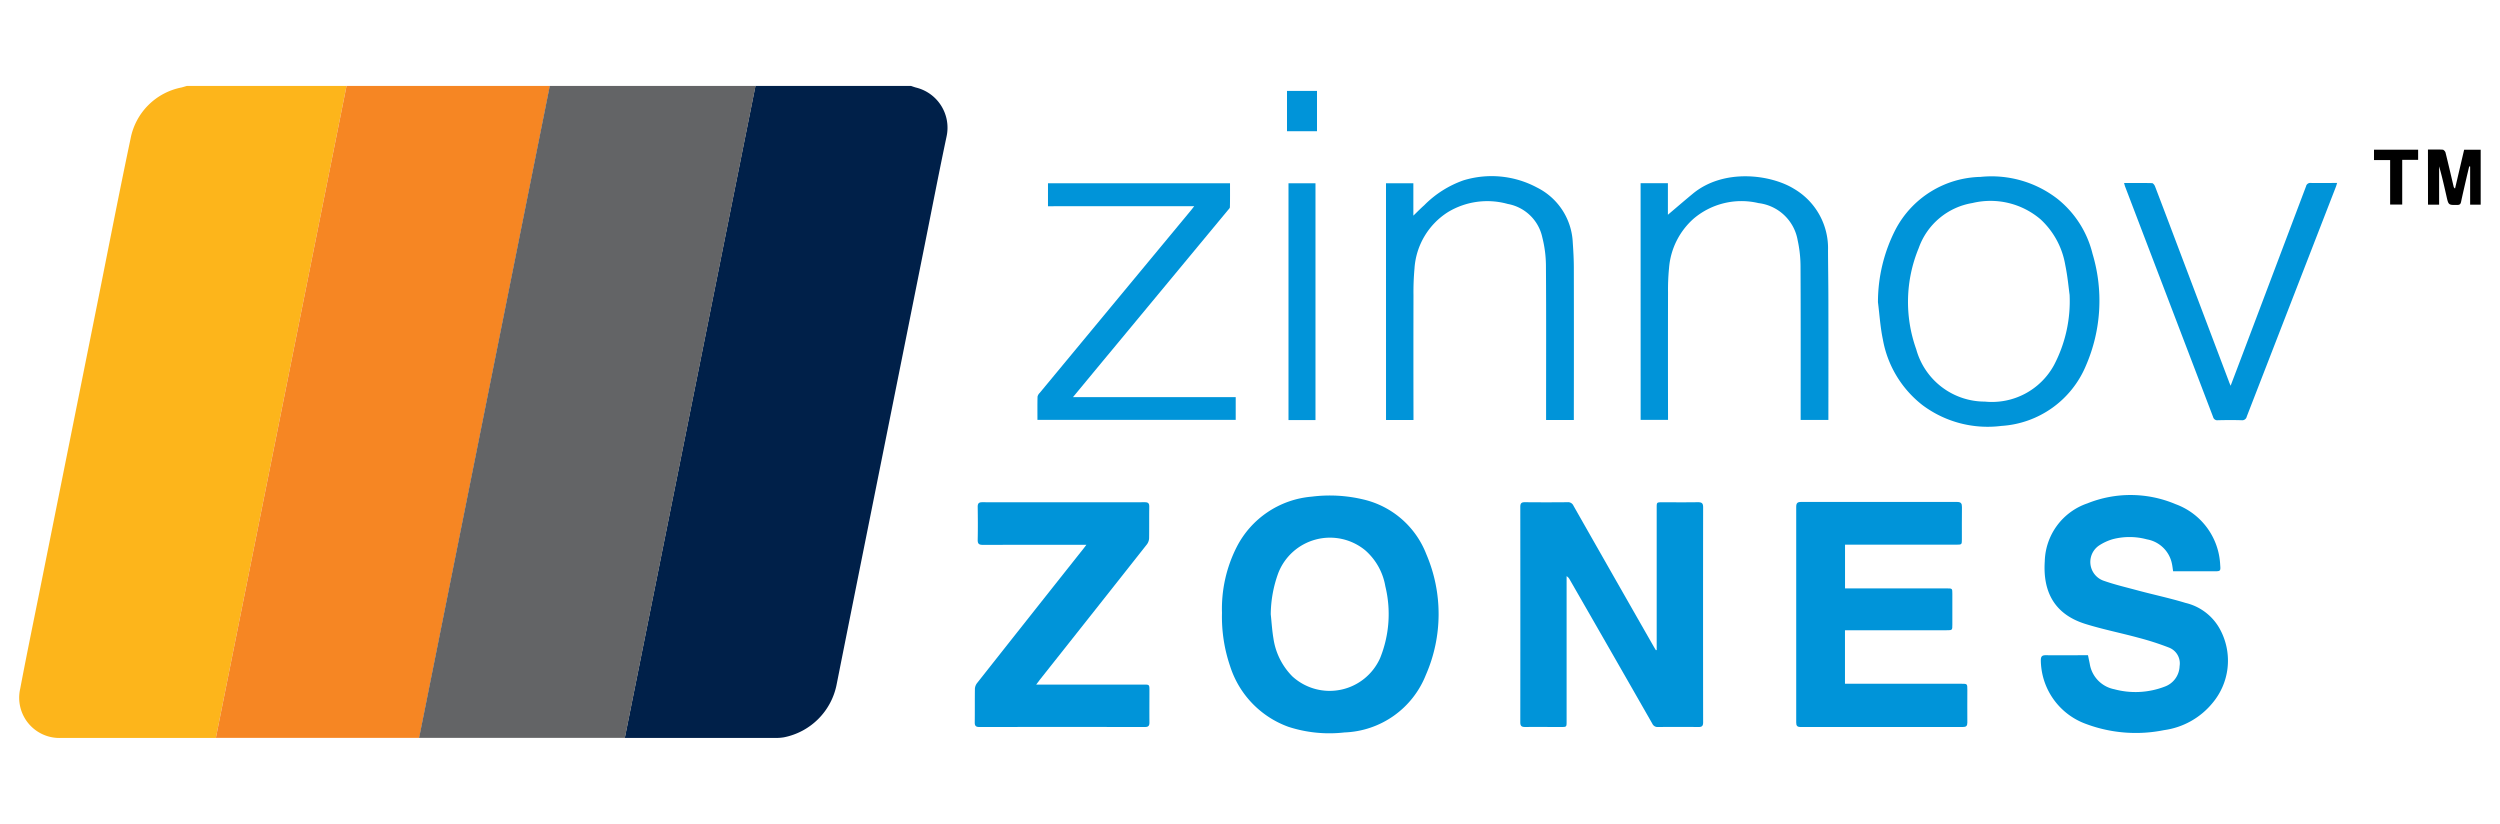
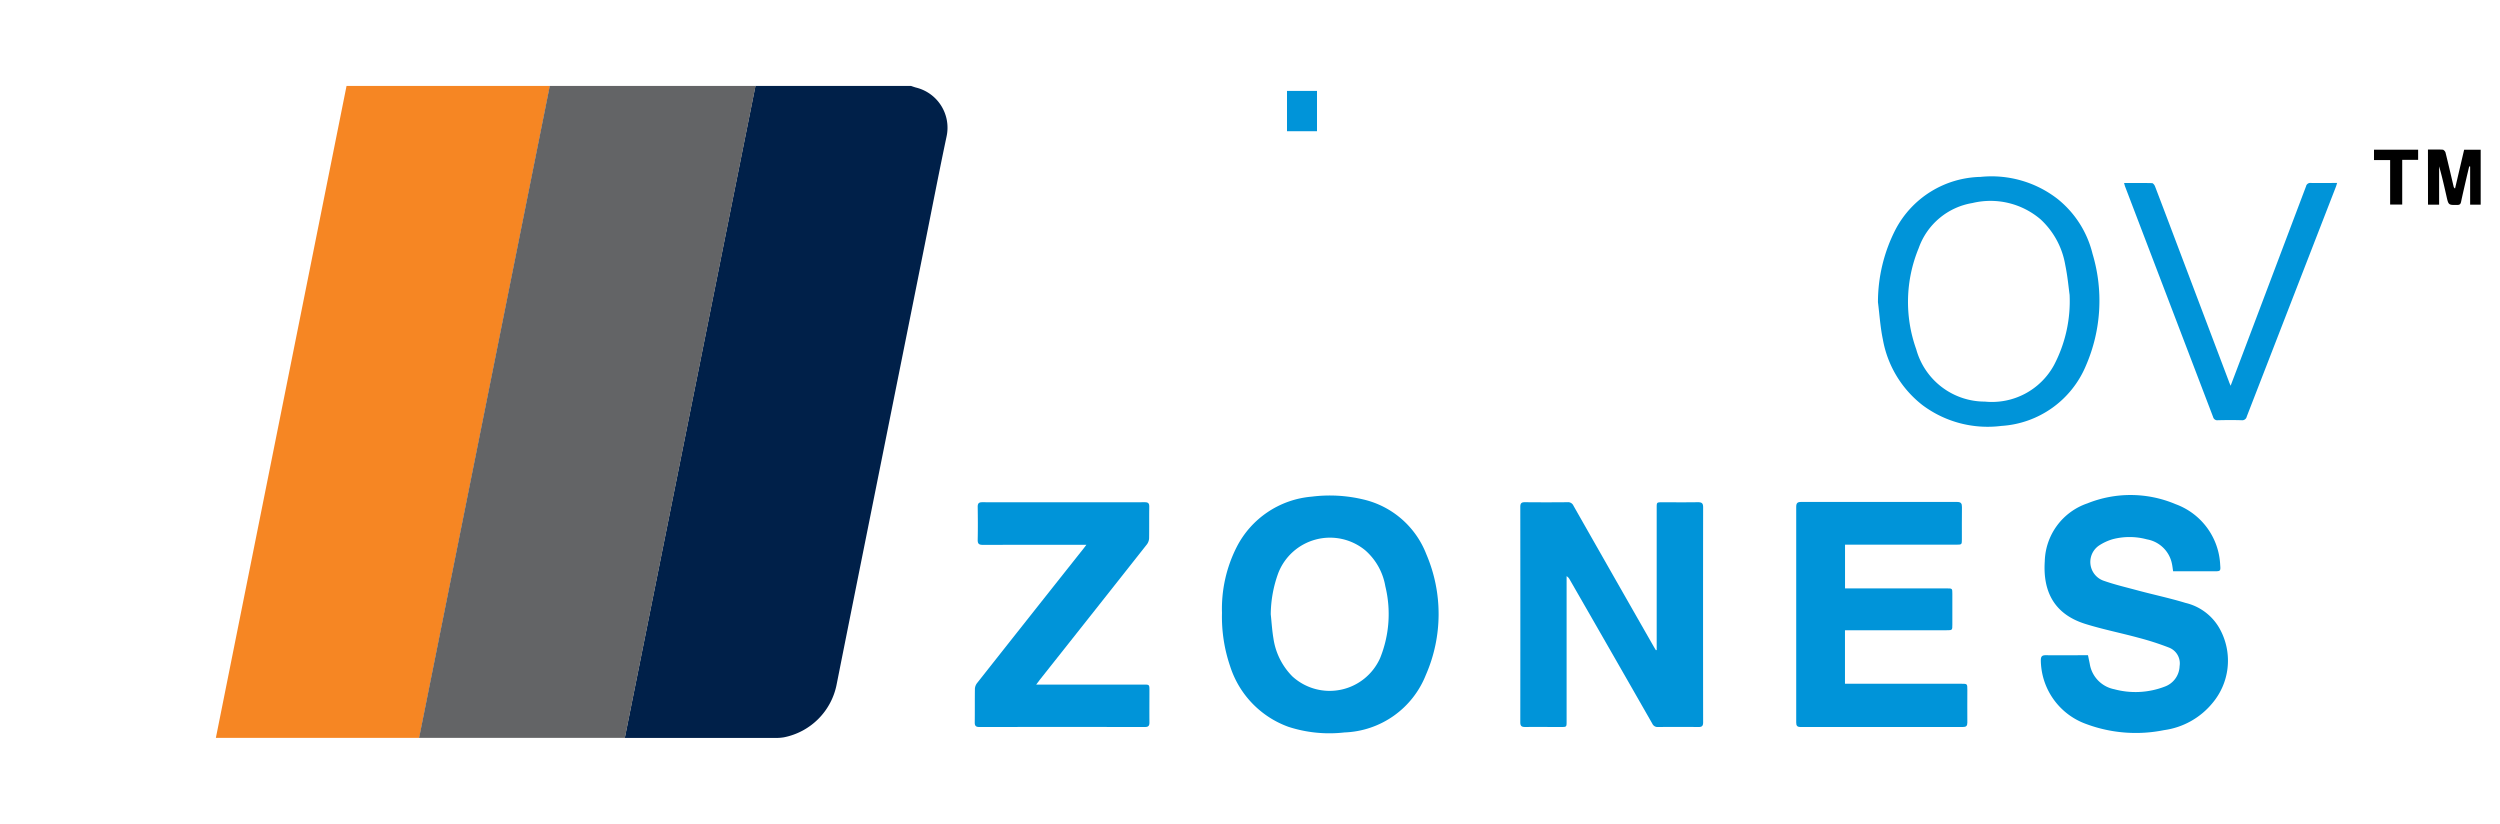
<svg xmlns="http://www.w3.org/2000/svg" width="176" height="58" viewBox="0 0 176 58">
  <defs>
    <style>.a{fill:#0094d9;}.b{fill:#fdb51b;}.c{fill:#002049;}.d{fill:#f68623;}.e{fill:#636466;}.f{fill:none;}</style>
  </defs>
  <g transform="translate(-4189.455 1070.871)">
    <path class="a" d="M4803.213-887.229v-10.006c0-.393,0-.393.4-.393.833,0,1.665.009,2.5-.005.271,0,.37.071.369.355q-.01,7.573,0,15.146c0,.258-.091.329-.334.326q-1.421-.014-2.842,0a.4.4,0,0,1-.4-.235q-2.9-5.076-5.814-10.144a.605.605,0,0,0-.221-.242v.325q0,4.948,0,9.9c0,.394,0,.394-.4.394-.842,0-1.685-.006-2.526,0-.244,0-.334-.073-.334-.329q.008-7.587,0-15.174c0-.26.095-.325.337-.322q1.493.015,2.985,0a.415.415,0,0,1,.422.249q2.816,4.958,5.646,9.909c.051.089.106.176.159.264Z" transform="translate(-497.127 -137.883)" />
    <path class="a" d="M4673.815-892.042a9.6,9.6,0,0,1,1.026-4.619,6.548,6.548,0,0,1,5.288-3.564,10.183,10.183,0,0,1,3.646.2,6.283,6.283,0,0,1,4.422,3.845,10.687,10.687,0,0,1-.031,8.509,6.409,6.409,0,0,1-5.729,4.046,9.341,9.341,0,0,1-3.937-.393,6.7,6.7,0,0,1-4.112-4.268A10.75,10.75,0,0,1,4673.815-892.042Zm3.433.1c.061.569.094,1.142.189,1.7a4.764,4.764,0,0,0,1.332,2.671,3.889,3.889,0,0,0,6.176-1.284,8.254,8.254,0,0,0,.37-5.059,4.327,4.327,0,0,0-1.41-2.529,3.905,3.905,0,0,0-6.128,1.6A8.653,8.653,0,0,0,4677.248-891.943Z" transform="translate(-398.332 -135.682)" />
    <path class="a" d="M4907.883-888.707v3.768h8.19c.424,0,.425,0,.425.435,0,.765-.008,1.53,0,2.295,0,.24-.081.315-.316.315q-5.712-.007-11.425,0c-.244,0-.308-.093-.307-.323q.007-7.586,0-15.173c0-.263.085-.349.348-.348q5.483.009,10.966,0c.285,0,.359.1.354.369-.014.755,0,1.511-.005,2.266,0,.361-.011.373-.37.373h-7.856v3.079h7.172c.379,0,.383,0,.383.388q0,1.075,0,2.151c0,.406,0,.406-.4.406h-7.167Z" transform="translate(-588.542 -137.796)" />
    <path class="a" d="M5011.992-895.153c-.031-.2-.05-.382-.089-.557a2.179,2.179,0,0,0-1.756-1.69,4.684,4.684,0,0,0-2.413-.01,3.585,3.585,0,0,0-.954.441,1.4,1.4,0,0,0,.282,2.468c.8.285,1.628.478,2.449.7,1.116.3,2.25.538,3.353.875a3.732,3.732,0,0,1,2.489,1.974,4.631,4.631,0,0,1-.581,5.064,5.35,5.35,0,0,1-3.424,1.919,9.989,9.989,0,0,1-5.447-.421,4.821,4.821,0,0,1-3.223-4.489c0-.278.082-.368.358-.365.984.013,1.969,0,2.962,0,.044.216.085.411.125.607a2.167,2.167,0,0,0,1.726,1.788,5.724,5.724,0,0,0,3.548-.183,1.586,1.586,0,0,0,1.051-1.445,1.192,1.192,0,0,0-.737-1.3,19.433,19.433,0,0,0-2.146-.693c-1.252-.342-2.53-.594-3.767-.981-2.222-.7-2.981-2.333-2.842-4.41a4.426,4.426,0,0,1,3-4.072,8.131,8.131,0,0,1,6.211.056,4.781,4.781,0,0,1,3.139,4.287c.035.415.018.438-.4.438h-2.907Z" transform="translate(-669.549 -135.5)" />
    <path class="a" d="M4578.867-884.786h7.549c.422,0,.422,0,.422.434,0,.746-.007,1.492,0,2.237,0,.24-.084.316-.318.316q-5.828-.007-11.656,0c-.229,0-.327-.07-.324-.313.01-.793,0-1.587.011-2.38a.73.73,0,0,1,.159-.407q3.749-4.75,7.511-9.491c.047-.059.091-.121.179-.236h-.339c-2.316,0-4.631,0-6.947.005-.271,0-.372-.071-.366-.354.017-.774.012-1.549,0-2.323,0-.23.07-.325.313-.325q5.727.008,11.455,0c.242,0,.313.088.31.321-.011.736,0,1.473-.011,2.209a.773.773,0,0,1-.153.434q-3.765,4.774-7.544,9.538C4579.054-885.033,4578.986-884.942,4578.867-884.786Z" transform="translate(-316.463 -137.891)" />
    <path class="a" d="M4937.272-1019.576a11.2,11.2,0,0,1,1.239-5.12,6.92,6.92,0,0,1,5.981-3.7,7.582,7.582,0,0,1,5.436,1.56,7.1,7.1,0,0,1,2.45,3.851,11.47,11.47,0,0,1-.466,7.878,6.915,6.915,0,0,1-5.953,4.242,7.661,7.661,0,0,1-5.55-1.463,7.522,7.522,0,0,1-2.793-4.636C4937.435-1017.823,4937.383-1018.706,4937.272-1019.576Zm13.491-.528c-.064-.458-.139-1.3-.309-2.116a5.648,5.648,0,0,0-1.738-3.192,5.431,5.431,0,0,0-4.792-1.145,4.845,4.845,0,0,0-3.782,3.171,9.888,9.888,0,0,0-.177,7.119,5.015,5.015,0,0,0,4.833,3.69,4.98,4.98,0,0,0,4.869-2.571A9.685,9.685,0,0,0,4950.764-1020.1Z" transform="translate(-615.609 -30.021)" />
-     <path class="a" d="M4841.935-1028.036h1.922v2.222c.6-.509,1.171-1,1.749-1.478,2.183-1.807,5.487-1.354,7.118-.355a4.842,4.842,0,0,1,2.405,4.358c.006,1.157.025,2.313.026,3.47q.007,4.044,0,8.089v.36h-1.952v-.355c0-3.49.009-6.98-.009-10.47a8.733,8.733,0,0,0-.2-1.816,3.18,3.18,0,0,0-2.758-2.623,5.2,5.2,0,0,0-4.548,1.078,5.179,5.179,0,0,0-1.751,3.5,15.447,15.447,0,0,0-.071,1.688q-.009,4.317,0,8.634v.361h-1.928Z" transform="translate(-536.982 -29.938)" />
-     <path class="a" d="M4739.688-1028.06h1.926v2.281c.29-.279.518-.516.765-.732a7.279,7.279,0,0,1,2.76-1.753,6.763,6.763,0,0,1,5.179.505,4.547,4.547,0,0,1,2.518,3.857c.041.591.075,1.183.076,1.775q.01,5.178,0,10.355v.38h-1.953v-.377c0-3.509.014-7.018-.011-10.527a8.28,8.28,0,0,0-.255-1.951,3.038,3.038,0,0,0-2.435-2.356,5.352,5.352,0,0,0-4.2.569,5.09,5.09,0,0,0-2.365,3.994,18.323,18.323,0,0,0-.07,1.861q-.009,4.217,0,8.433v.352h-1.933Z" transform="translate(-452.659 -29.91)" />
-     <path class="a" d="M4600.426-1024.1v-1.617h12.815c0,.562.006,1.121-.008,1.68,0,.078-.1.159-.155.232q-4.08,4.925-8.163,9.849c-.9,1.082-1.793,2.164-2.728,3.294h11.455v1.6h-13.958c0-.548-.007-1.09.007-1.632a.524.524,0,0,1,.151-.262q5.324-6.428,10.65-12.854c.065-.079.126-.161.229-.292Z" transform="translate(-337.193 -32.252)" />
    <path class="a" d="M5043.607-1011.566c.285-.75.556-1.462.825-2.174q2.244-5.933,4.484-11.866a.3.3,0,0,1,.325-.237c.61.013,1.221,0,1.863,0-.034.109-.055.19-.085.267q-3.139,8.088-6.276,16.178a.326.326,0,0,1-.365.259c-.555-.017-1.111-.013-1.666,0a.3.3,0,0,1-.336-.22q-3.1-8.12-6.2-16.237c-.026-.069-.041-.142-.07-.244.673,0,1.321-.007,1.968.01.072,0,.172.129.207.218.543,1.417,1.078,2.837,1.615,4.256q1.793,4.741,3.586,9.481C5043.512-1011.783,5043.552-1011.7,5043.607-1011.566Z" transform="translate(-697.116 -32.148)" />
-     <path class="a" d="M4702.409-1009.045h-1.9v-16.67h1.9Z" transform="translate(-420.344 -32.253)" />
    <path d="M5158.165-1039.3c.368,0,.7-.012,1.036.009.072,0,.179.12.2.2.2.8.384,1.6.572,2.4a.2.2,0,0,0,.1.132l.639-2.729h1.165v3.867h-.742v-2.685l-.066-.01c-.076.32-.153.639-.227.958-.117.512-.238,1.023-.346,1.537-.033.158-.093.218-.263.22-.621.007-.622.015-.761-.6-.16-.706-.317-1.413-.522-2.118v2.7h-.782Z" transform="translate(-797.782 -21.042)" />
    <path class="a" d="M4699.924-1059.976v-2.838h2.112v2.838Z" transform="translate(-419.864 -1.657)" />
    <path d="M5138.5-1035.339h-.85v-3.131h-1.136v-.73h3.106v.714h-1.12Z" transform="translate(-779.929 -21.132)" />
-     <path class="b" d="M4213.852-1064.823h-11.237c-.127.037-.255.077-.384.111a4.533,4.533,0,0,0-3.581,3.589c-.819,3.881-1.572,7.776-2.352,11.666q-2,9.967-4,19.935c-.478,2.38-.971,4.758-1.422,7.144a2.833,2.833,0,0,0,2.857,3.459h10.918Z" transform="translate(0 0)" />
    <path class="c" d="M4443.153-1064.821H4454.1c.125.041.249.09.376.121a2.91,2.91,0,0,1,2.128,3.461c-.532,2.515-1.019,5.041-1.524,7.562l-4.743,23.646q-.735,3.669-1.466,7.339a4.715,4.715,0,0,1-3.718,3.731,3.329,3.329,0,0,1-.6.043h-10.6Z" transform="translate(-200.515 -0.002)" />
    <path class="d" d="M4278.943-1064.823h14.317l-9.2,45.9h-14.317Z" transform="translate(-65.091 0)" />
    <path class="e" d="M4360.557-1064.823h14.49l-9.2,45.9h-14.49Z" transform="translate(-132.399 0)" />
  </g>
  <rect class="f" width="176" height="58" />
</svg>